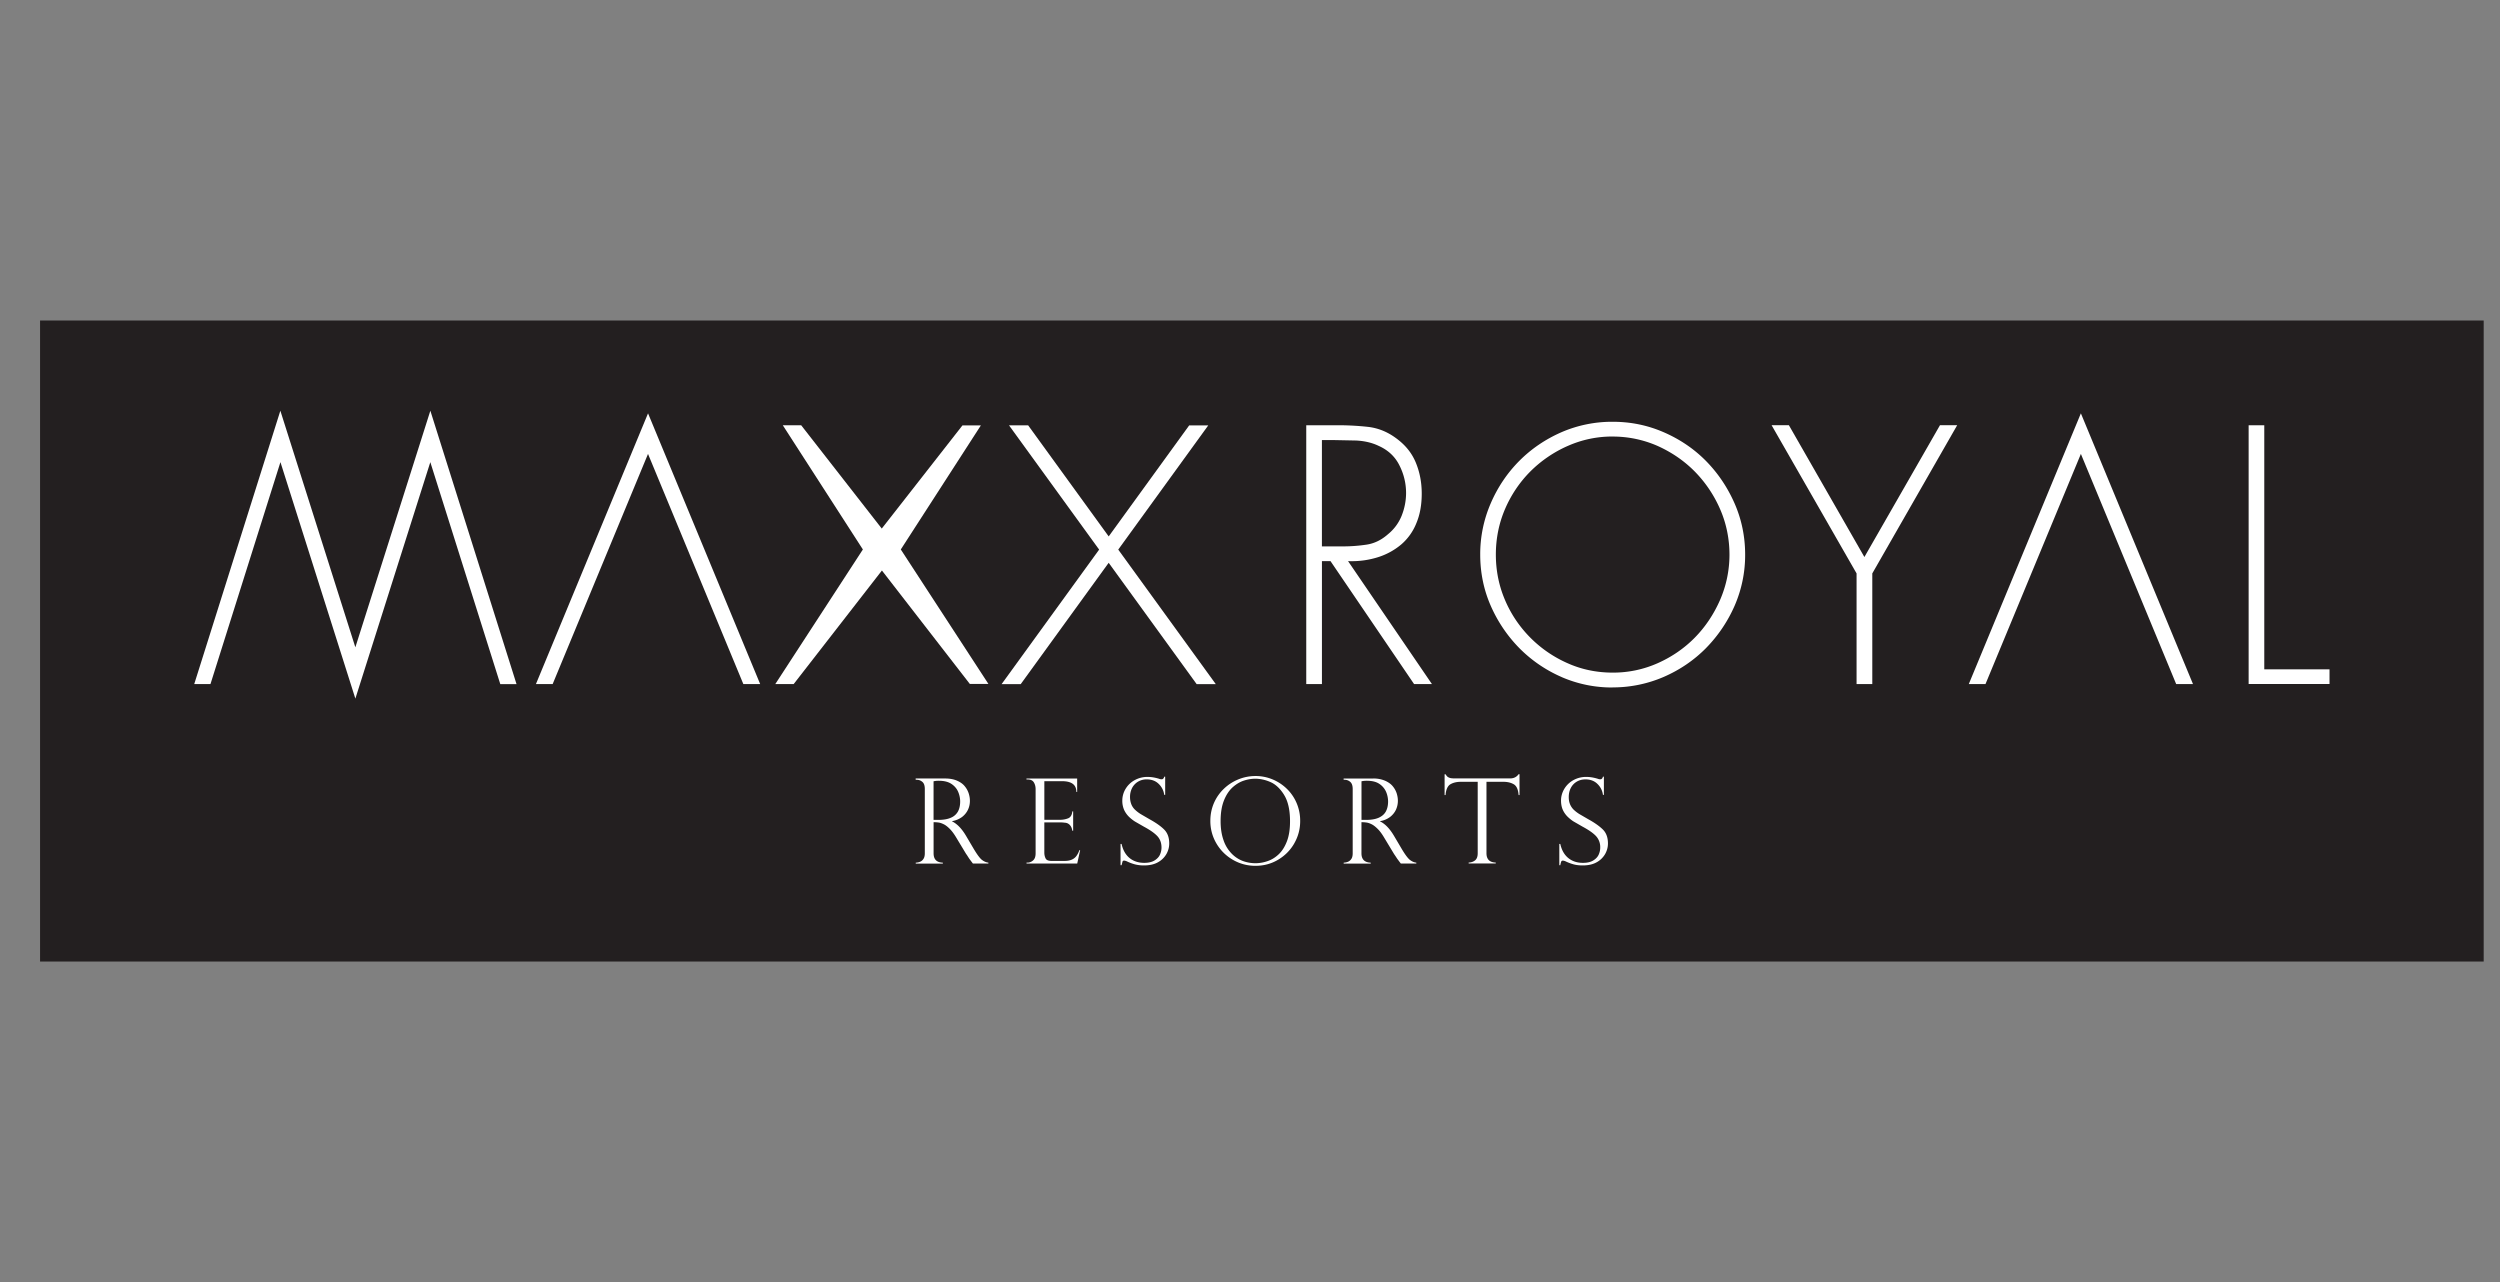
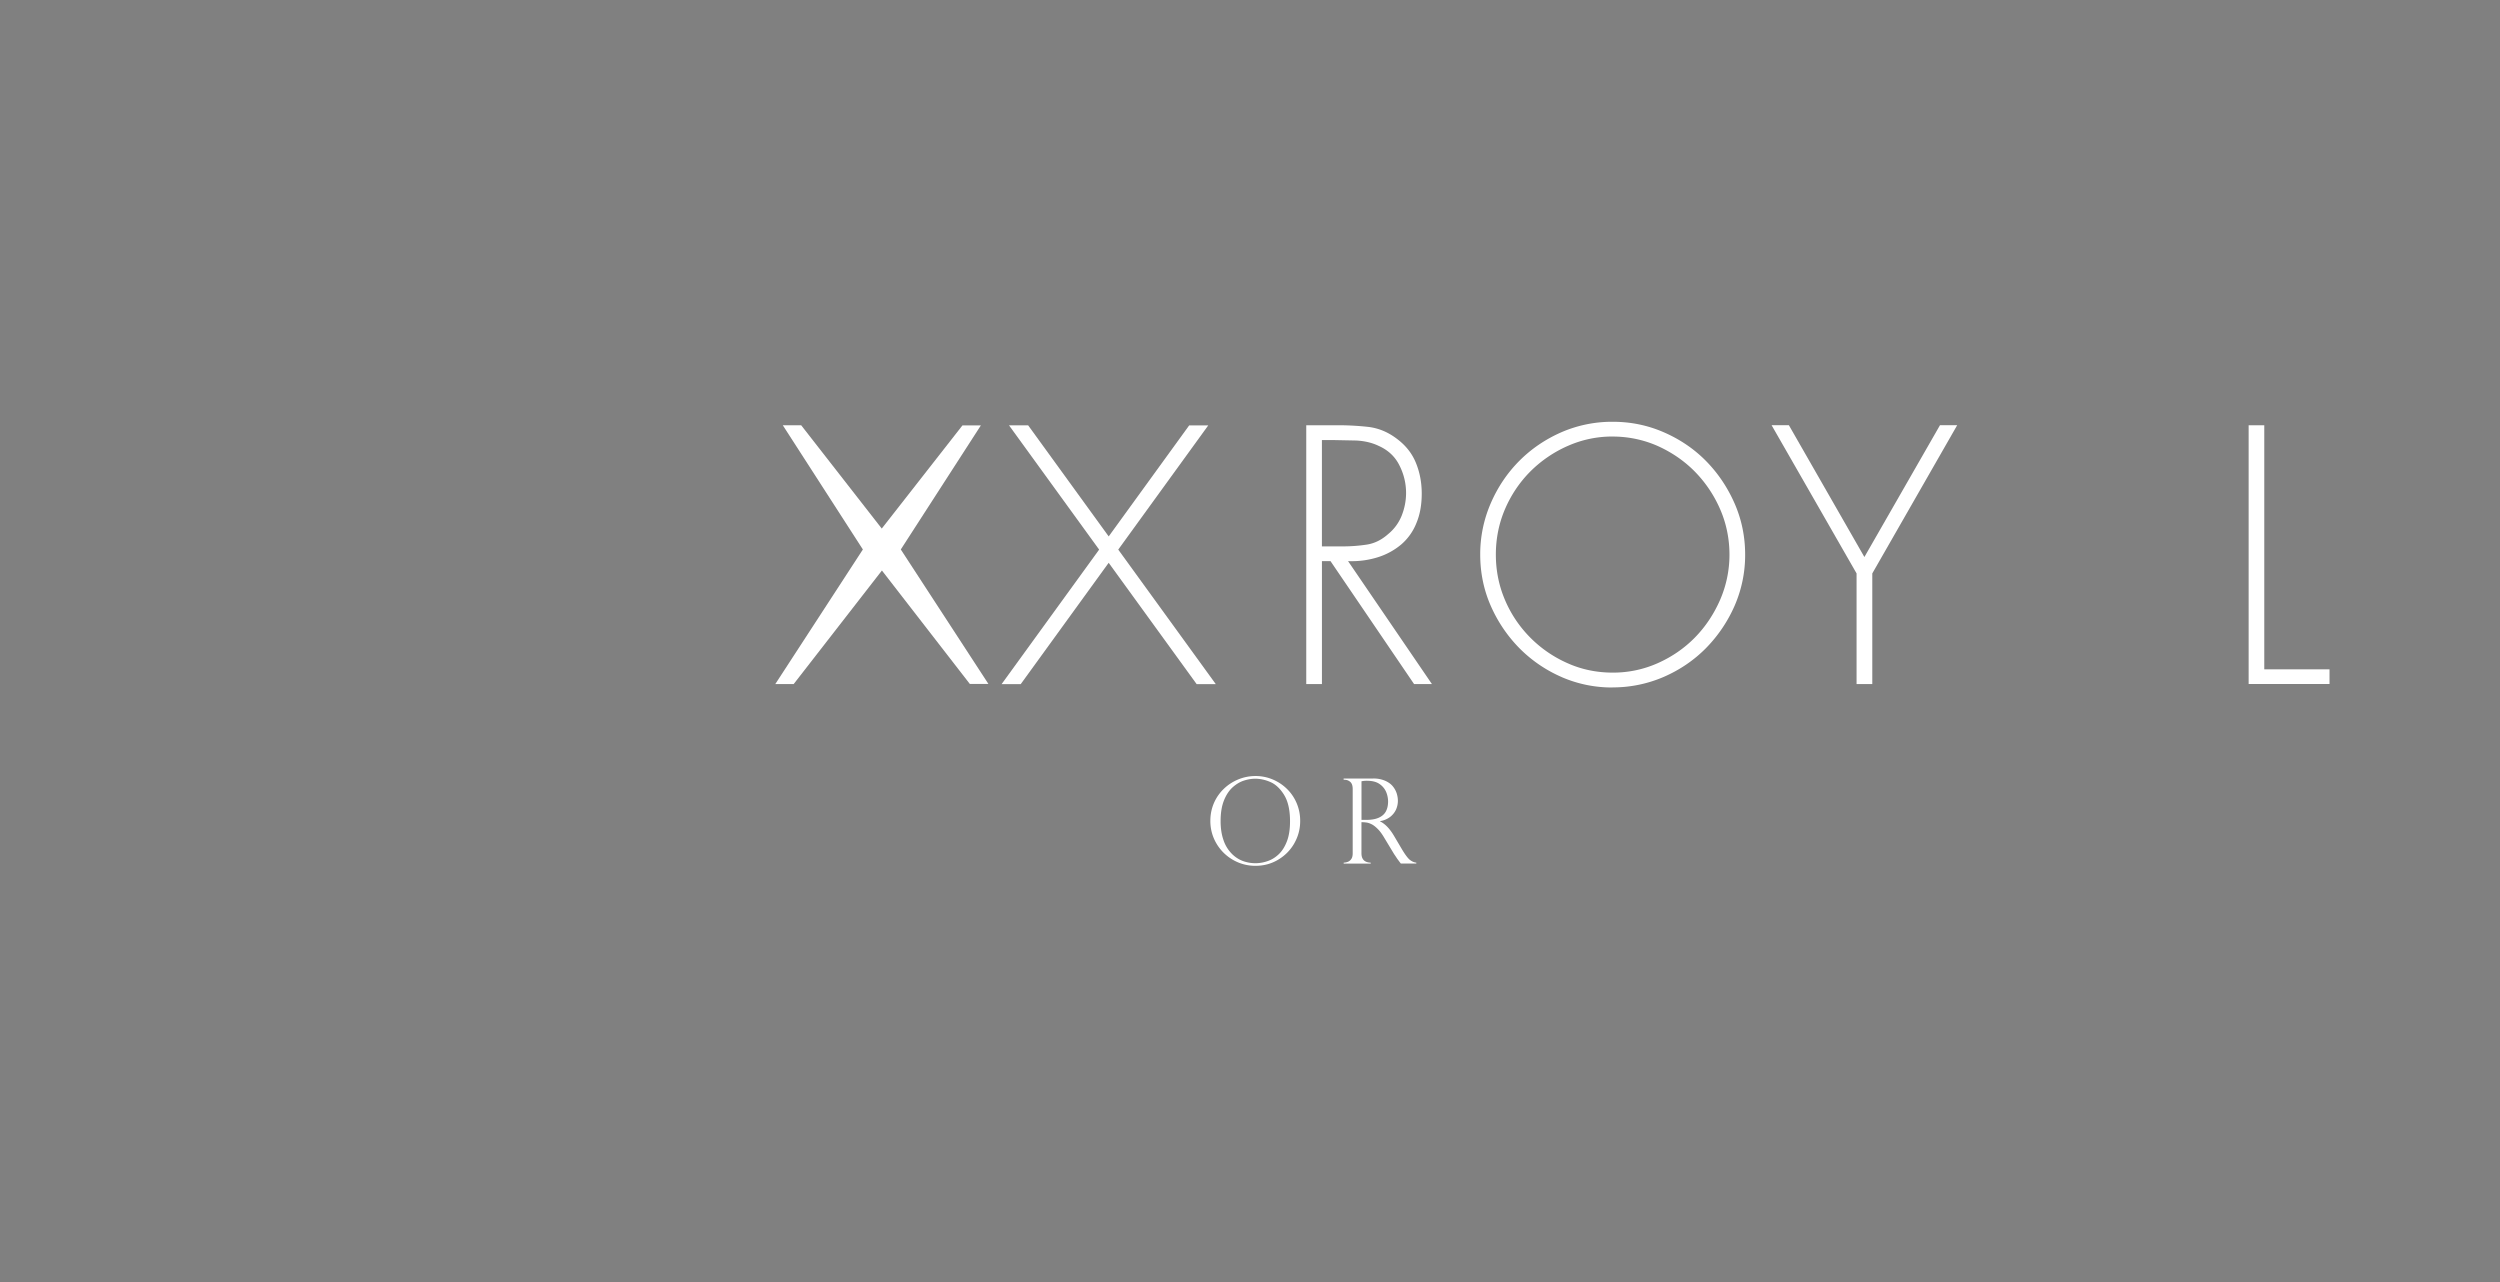
<svg xmlns="http://www.w3.org/2000/svg" width="156" height="80" fill="none">
  <rect width="100%" height="100%" fill="#808080" stroke="none" />
-   <path d="M154.982 20H2.5V60H154.982V20Z" fill="#231f20" />
  <g fill="#fff">
-     <path d="M17.499 28.837l-4.366 13.85H12.12l5.374-17.058 4.68 14.763 4.68-14.763 5.377 17.059h-1.013l-4.366-13.85-4.677 14.756L17.5 28.838zm28.886 13.85l-5.949-14.363-5.951 14.363h-1.044l6.996-16.895 6.998 16.895h-1.049zm89.409 0l-5.947-14.363-5.953 14.363h-1.042l6.995-16.895 6.996 16.895h-1.049z" />
    <path d="M88.238 42.685l-5.215-7.672h-.534v7.672h-.979v-16.15h1.973a17.2 17.2 0 0 1 1.9.104c.629.077 1.197.309 1.732.704.584.427.985.926 1.233 1.528s.368 1.235.368 1.935-.114 1.324-.338 1.848a3.41 3.41 0 0 1-.945 1.324 4.21 4.21 0 0 1-1.444.79 5.43 5.43 0 0 1-1.68.25c-.057 0-.116 0-.168-.005h-.023l5.234 7.672h-1.115zm-4.441-8.59c.479 0 .96-.034 1.469-.109.477-.068.931-.286 1.342-.649a2.85 2.85 0 0 0 .856-1.158c.177-.447.275-.926.275-1.417a3.78 3.78 0 0 0-.418-1.728c-.27-.543-.704-.949-1.29-1.21-.413-.2-.883-.309-1.408-.336l-1.462-.029h-.674v6.637h1.31zm13.639 8.15a7.87 7.87 0 0 0 3.194.654v-.005a7.99 7.99 0 0 0 3.184-.654c.999-.434 1.886-1.035 2.631-1.789a8.82 8.82 0 0 0 1.789-2.638 7.91 7.91 0 0 0 .663-3.208c0-1.122-.222-2.198-.663-3.201s-1.044-1.894-1.789-2.648c-.74-.749-1.626-1.349-2.631-1.785s-2.053-.652-3.184-.652a7.94 7.94 0 0 0-3.197.652c-1.004.441-1.887 1.042-2.629 1.789-.749.754-1.349 1.644-1.782 2.647a7.95 7.95 0 0 0-.656 3.201c0 1.131.222 2.212.663 3.208a8.8 8.8 0 0 0 1.789 2.638 8.42 8.42 0 0 0 2.618 1.789zm.372-14.409a6.82 6.82 0 0 1 2.822-.597l-.002.002a6.94 6.94 0 0 1 2.816.59c.887.4 1.664.938 2.313 1.596a7.76 7.76 0 0 1 1.574 2.336c.391.89.588 1.862.588 2.845a7.08 7.08 0 0 1-.588 2.831c-.391.892-.92 1.683-1.574 2.348s-1.428 1.199-2.313 1.594a6.82 6.82 0 0 1-2.816.59c-1.006 0-1.955-.2-2.825-.593a7.57 7.57 0 0 1-2.314-1.592c-.67-.677-1.201-1.462-1.573-2.336-.382-.89-.575-1.841-.575-2.843s.193-1.959.575-2.847c.377-.876.906-1.664 1.573-2.336a7.69 7.69 0 0 1 2.318-1.589z" fill-rule="evenodd" />
    <path d="M115.85 42.685v-6.903l-5.302-9.248h1.079l4.711 8.224 4.716-8.224h1.074l-5.297 9.248v6.903h-.981zm24.465-16.15v16.148h5.047v-.917h-4.071V26.535h-.976zm-71.729 7.76l-5.622-7.753h1.194l5.025 6.93 5.022-6.927h1.19l-5.616 7.749 6.086 8.394h-1.194l-5.489-7.57-5.487 7.57h-1.194l6.085-8.392zm-14.742-.009l-5.465 8.399h1.147l5.506-7.086 5.486 7.08h1.16l-5.468-8.392 4.997-7.743h-1.149l-5.036 6.439-5.029-6.448h-1.147l4.997 7.752z" />
-     <path fill-rule="evenodd" d="M57.141 48.654h.073l.002.005c.123 0 .234.043.338.129s.154.236.154.447v4.012c0 .143-.027.259-.082.343a.45.45 0 0 1-.202.179c-.082.036-.175.057-.282.061v.057h1.691v-.057c-.386-.011-.577-.207-.577-.584v-1.941c.123 0 .232.009.325.023s.195.05.311.107.238.152.372.286.263.307.391.52l.633 1.049a.81.81 0 0 1 .084.123l.036.054v.001l.025.039.029.045.015.024.027.036.028.038h0l.061.082.038.05.078.103h.965v-.057c-.127-.011-.257-.066-.388-.161s-.302-.325-.52-.688l-.479-.811c-.268-.456-.563-.761-.879-.915v-.014a1.47 1.47 0 0 0 .624-.259c.166-.129.288-.282.37-.456s.12-.361.12-.554c0-.152-.025-.304-.075-.461a1.35 1.35 0 0 0-.245-.445c-.111-.141-.272-.257-.477-.347s-.456-.139-.751-.139h-1.837v.075zm1.417 2.507h-.304v-2.409a1.47 1.47 0 0 1 .331-.032c.331 0 .595.068.79.2s.334.3.416.495.123.395.123.599c0 .243-.045.452-.136.62a.89.89 0 0 1-.441.391c-.202.091-.461.136-.779.136z" />
-     <path d="M64.052 48.641v-.061h3.163v.836h-.05c0-.447-.297-.67-.892-.67h-1.106v2.409h.972a1.36 1.36 0 0 0 .515-.093c.15-.061.238-.207.259-.429h.052v1.203h-.052c-.023-.136-.063-.241-.123-.316a.46.46 0 0 0-.177-.145c-.059-.025-.111-.036-.157-.036a1.74 1.74 0 0 0-.27-.02h-1.02V53.2c0 .141.029.263.082.368s.179.154.377.154h.788c.191 0 .345-.027.468-.082a.69.69 0 0 0 .291-.232 1.34 1.34 0 0 0 .179-.356h.05l-.182.833h-3.163v-.057h.073a.52.52 0 0 0 .332-.136c.11-.091.161-.241.161-.447v-3.998c0-.163-.036-.304-.109-.425s-.2-.182-.384-.182h-.077zm8.596.958h.059v-1.135h-.057c-.03.109-.082.163-.161.163-.064 0-.116-.011-.154-.029-.248-.077-.484-.118-.718-.118a1.63 1.63 0 0 0-.824.207 1.49 1.49 0 0 0-.563.549 1.41 1.41 0 0 0-.198.718 1.43 1.43 0 0 0 .109.575 1.47 1.47 0 0 0 .302.434 2.38 2.38 0 0 0 .372.297l.565.325c.368.198.645.388.826.577s.272.431.272.729c0 .143-.032.288-.093.431s-.177.268-.338.368-.377.152-.647.152c-.357 0-.663-.098-.91-.297s-.418-.495-.504-.883h-.064v1.328h.064l.061-.234c.016-.036.05-.054.1-.054.027 0 .077.011.148.036a2.88 2.88 0 0 0 .511.195 2.24 2.24 0 0 0 .579.07c.35 0 .64-.066.876-.2a1.36 1.36 0 0 0 .527-.518c.116-.209.172-.429.172-.654 0-.37-.107-.661-.322-.874s-.52-.425-.908-.638l-.554-.322a2.23 2.23 0 0 1-.356-.275.93.93 0 0 1-.227-.341 1.22 1.22 0 0 1-.079-.441 1.21 1.21 0 0 1 .129-.57 1.01 1.01 0 0 1 .368-.393 1.03 1.03 0 0 1 .545-.143c.313 0 .565.098.756.291a1.14 1.14 0 0 1 .336.674zm27.435 0h-.059a1.14 1.14 0 0 0-.336-.674c-.191-.193-.443-.291-.756-.291-.204 0-.386.048-.545.143a.97.97 0 0 0-.368.393c-.086.166-.129.354-.129.57 0 .163.025.311.079.441a1.01 1.01 0 0 0 .227.341 2.2 2.2 0 0 0 .356.275l.554.322c.388.213.692.427.908.638s.322.504.322.874c0 .225-.056.445-.172.654a1.36 1.36 0 0 1-.527.518c-.236.134-.527.2-.876.2-.218 0-.411-.023-.579-.07s-.338-.111-.511-.195c-.073-.025-.12-.036-.148-.036-.05 0-.084.018-.1.054a1.45 1.45 0 0 0-.061.234h-.061v-1.328h.061c.086.388.254.681.504.883s.554.297.91.297c.27 0 .484-.05.647-.152s.275-.222.338-.368.093-.288.093-.431a1.01 1.01 0 0 0-.272-.729c-.181-.189-.459-.379-.826-.577l-.565-.325c-.123-.077-.248-.177-.372-.297a1.44 1.44 0 0 1-.302-.434c-.073-.168-.109-.359-.109-.575 0-.25.066-.49.198-.718a1.5 1.5 0 0 1 .561-.549 1.63 1.63 0 0 1 .824-.207c.234 0 .47.041.718.118a.37.37 0 0 0 .154.029c.08 0 .132-.054.161-.163h.059v1.135z" />
    <path d="M80.763 52.625c.245-.429.368-.89.368-1.387a2.79 2.79 0 0 0-.227-1.138c-.15-.345-.359-.645-.624-.897a2.83 2.83 0 0 0-.897-.579 2.74 2.74 0 0 0-1.044-.2 2.8 2.8 0 0 0-1.065.209 2.86 2.86 0 0 0-.908.59 2.74 2.74 0 0 0-.62.895c-.145.343-.22.708-.22 1.097a2.74 2.74 0 0 0 .372 1.406 2.81 2.81 0 0 0 1.022 1.024 2.77 2.77 0 0 0 1.426.382c.516 0 .985-.127 1.412-.382s.761-.593 1.006-1.019zm-.64-3.029c.25.397.375.951.375 1.655v.005c0 .488-.064.904-.195 1.244s-.3.606-.511.806-.441.341-.695.427a2.31 2.31 0 0 1-.749.132 2.32 2.32 0 0 1-.799-.141 1.92 1.92 0 0 1-.699-.465 2.19 2.19 0 0 1-.502-.831c-.121-.341-.182-.738-.182-1.194 0-.52.073-.954.218-1.308s.334-.627.559-.822.461-.329.702-.402a2.33 2.33 0 0 1 .695-.111 2.4 2.4 0 0 1 .922.204c.325.136.613.402.863.801zm3.789-.942h-.07v-.075h1.837a1.82 1.82 0 0 1 .752.139c.204.091.366.207.479.347a1.35 1.35 0 0 1 .245.445c.048.157.073.309.073.461a1.34 1.34 0 0 1-.12.554c-.082.175-.204.327-.37.456a1.42 1.42 0 0 1-.624.259v.014c.318.154.611.459.879.915l.479.811c.216.363.391.593.52.688s.259.15.386.161v.057h-.965l-.078-.102-.001-.001-.038-.05-.046-.063-.07-.094-.041-.063-.034-.052-.032-.048-.084-.123-.633-1.049c-.127-.213-.257-.388-.391-.52s-.257-.229-.372-.286-.218-.093-.311-.107a2.26 2.26 0 0 0-.327-.023v1.941c0 .377.193.572.577.584v.057h-1.687v-.057c.105-.005.198-.025.279-.061s.15-.095.204-.179.08-.2.08-.343v-4.012c0-.211-.052-.361-.154-.447s-.216-.129-.338-.129l-.002-.005zm1.044 2.507h.3c.316 0 .577-.045.779-.136s.352-.222.443-.391.139-.377.139-.62a1.58 1.58 0 0 0-.123-.599 1.14 1.14 0 0 0-.415-.495c-.195-.136-.459-.2-.79-.2a1.47 1.47 0 0 0-.332.032v2.409z" fill-rule="evenodd" />
-     <path d="M94.761 49.612h.057v-1.301h-.057c-.127.177-.304.263-.534.263h-3.435a1.98 1.98 0 0 1-.218-.011.54.54 0 0 1-.161-.043c-.045-.021-.082-.043-.111-.073s-.061-.073-.1-.132h-.059v1.296h.059c.029-.347.132-.57.304-.672s.391-.154.647-.154h1.056v4.455c0 .209-.054.356-.163.445s-.243.134-.402.139v.057h1.689v-.057c-.384-.011-.577-.207-.577-.584v-4.455h1.056c.257 0 .472.052.647.154s.277.327.302.672z" />
  </g>
</svg>